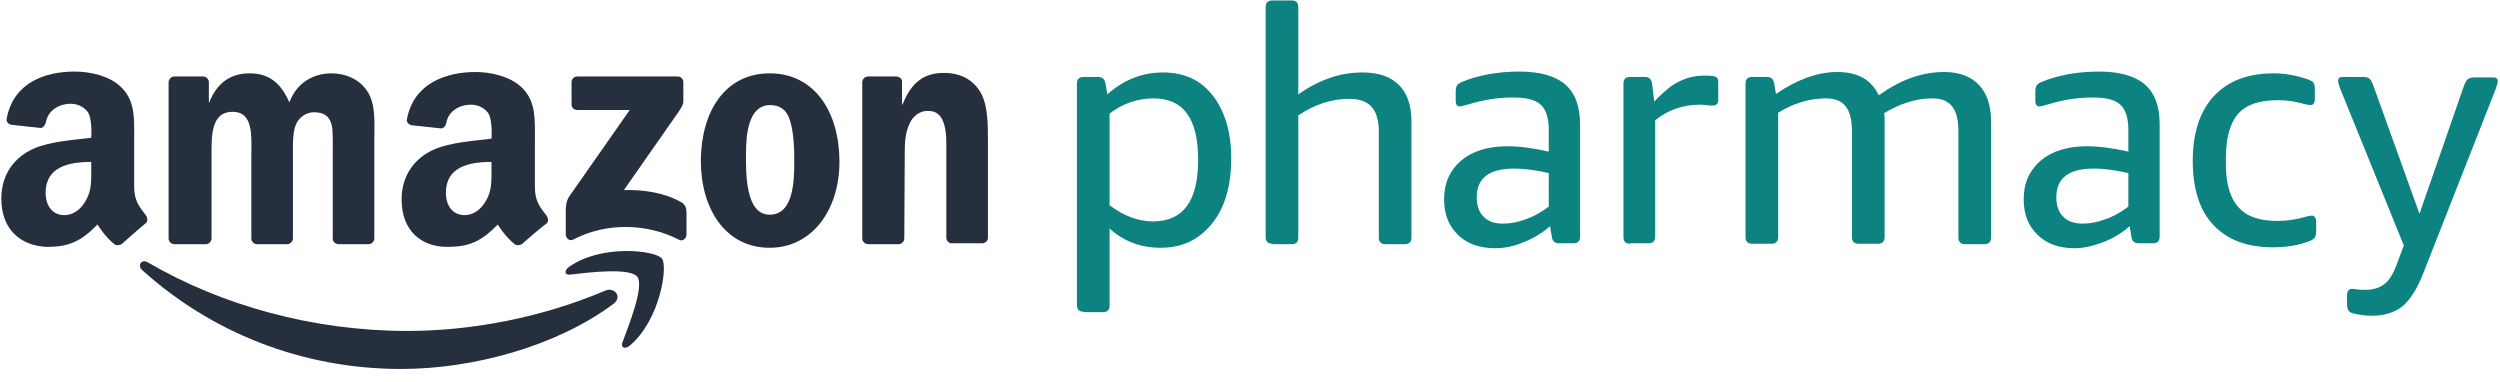
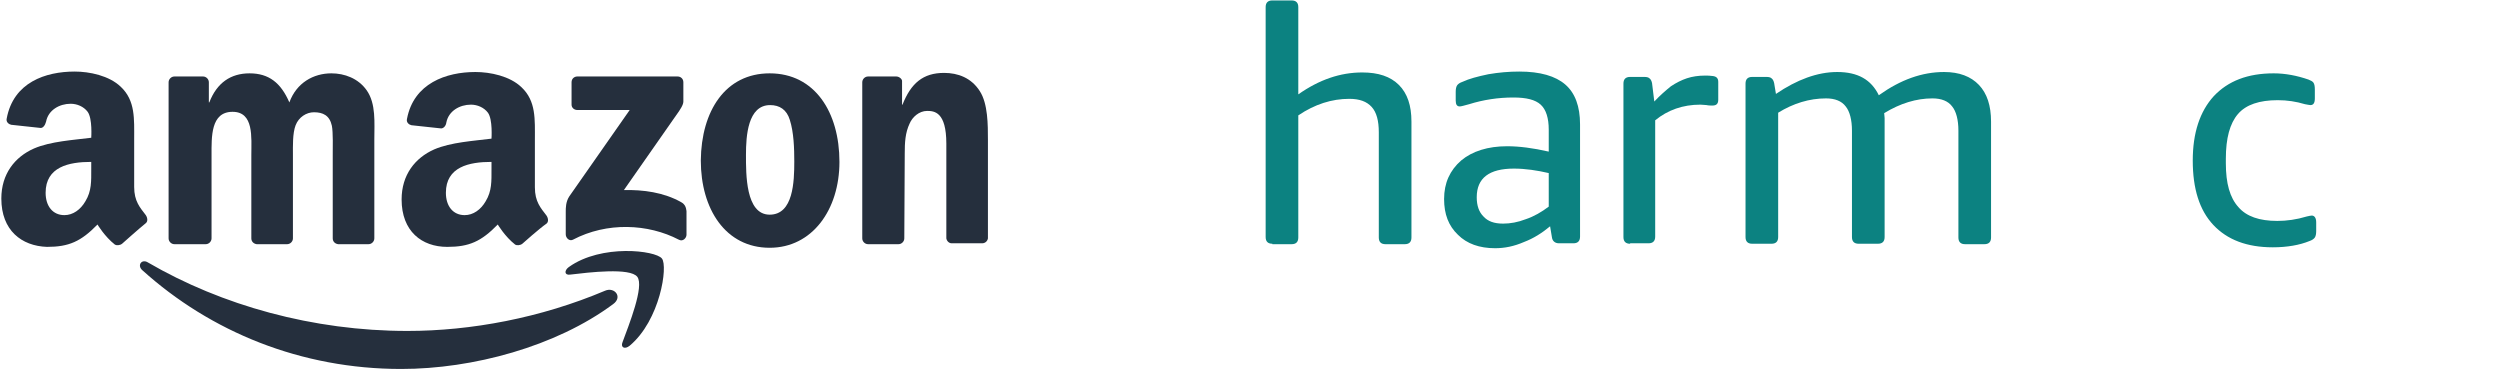
<svg xmlns="http://www.w3.org/2000/svg" width="157px" height="24px" viewBox="0 0 157 24" version="1.1">
  <title> Logo / ap-logo-full-color</title>
  <desc>Created with Sketch.</desc>
  <g id="Page-1" stroke="none" stroke-width="1" fill="none" fill-rule="evenodd">
    <g id="-Logo-/-ap-logo-full-color">
      <g id="ap-logo-full-color">
        <g id="Group" transform="translate(0, 4.494)" fill="#252F3D">
          <g transform="translate(8.707, 11.234)" id="Path">
            <path d="M29.799,3.37 C26.204,6.038 20.98,7.443 16.486,7.443 C10.195,7.443 4.522,5.112 0.225,1.236 C-0.112,0.927 0.197,0.506 0.59,0.758 C5.224,3.455 10.953,5.055 16.88,5.055 C20.868,5.055 25.249,4.241 29.294,2.528 C29.883,2.275 30.417,2.921 29.799,3.37 Z" />
            <path d="M31.316,1.657 C30.866,1.067 28.282,1.376 27.103,1.517 C26.738,1.573 26.71,1.264 27.019,1.039 C29.069,-0.421 32.467,-1.99840144e-15 32.86,0.506 C33.254,0.983 32.748,4.381 30.838,5.982 C30.529,6.235 30.248,6.095 30.389,5.758 C30.782,4.69 31.765,2.247 31.316,1.657 Z" />
          </g>
          <path d="M35.894,2.078 L35.894,0.674 C35.894,0.449 36.062,0.309 36.259,0.309 L42.55,0.309 C42.747,0.309 42.915,0.449 42.915,0.674 L42.915,1.882 C42.915,2.078 42.747,2.359 42.438,2.781 L39.18,7.443 C40.387,7.415 41.679,7.583 42.775,8.201 C43.028,8.342 43.084,8.538 43.112,8.763 L43.112,10.251 C43.112,10.448 42.887,10.701 42.634,10.56 C40.696,9.549 38.113,9.437 35.978,10.56 C35.753,10.673 35.529,10.448 35.529,10.223 L35.529,8.791 C35.529,8.566 35.529,8.173 35.753,7.836 L39.545,2.415 L36.259,2.415 C36.062,2.415 35.894,2.275 35.894,2.078 Z" id="Path" />
          <path d="M48.336,0.112 C51.172,0.112 52.717,2.556 52.717,5.673 C52.717,8.679 51.004,11.066 48.336,11.066 C45.555,11.066 44.011,8.622 44.011,5.589 C44.039,2.472 45.555,0.112 48.336,0.112 Z M48.364,2.106 C46.96,2.106 46.847,4.044 46.847,5.224 C46.847,6.432 46.819,8.987 48.336,8.987 C49.824,8.987 49.881,6.909 49.881,5.645 C49.881,4.831 49.852,3.82 49.6,3.033 C49.403,2.387 48.954,2.106 48.364,2.106 Z" id="Shape" />
          <path d="M30.866,6.123 C30.866,6.881 30.894,7.499 30.501,8.145 C30.192,8.679 29.715,9.016 29.181,9.016 C28.451,9.016 28.002,8.454 28.002,7.611 C28.002,5.982 29.462,5.673 30.866,5.673 L30.866,6.123 Z M32.804,10.813 C32.664,10.925 32.439,10.925 32.355,10.869 C31.709,10.364 31.26,9.605 31.26,9.605 C30.22,10.673 29.462,11.01 28.086,11.01 C26.485,11.01 25.221,10.027 25.221,8.033 C25.221,6.488 26.064,5.421 27.271,4.887 C28.311,4.438 29.771,4.353 30.866,4.213 C30.866,4.213 30.951,3.005 30.642,2.584 C30.389,2.247 29.968,2.078 29.574,2.078 C28.872,2.078 28.17,2.472 28.03,3.202 C28.002,3.426 27.833,3.595 27.665,3.567 L25.839,3.37 C25.699,3.342 25.502,3.202 25.558,2.977 C25.979,0.73 28.03,0.028 29.855,0.028 C30.782,0.028 32.018,0.281 32.748,0.983 C33.675,1.854 33.591,3.005 33.591,4.297 L33.591,7.274 C33.591,8.173 33.956,8.566 34.321,9.044 C34.433,9.212 34.461,9.437 34.321,9.549 C33.872,9.858 32.804,10.813 32.804,10.813 Z" id="Shape" />
          <path d="M5.73,6.123 C5.73,6.881 5.758,7.499 5.364,8.145 C5.055,8.679 4.578,9.016 4.044,9.016 C3.314,9.016 2.865,8.454 2.865,7.611 C2.865,5.982 4.325,5.673 5.73,5.673 L5.73,6.123 Z M7.667,10.813 C7.527,10.925 7.302,10.925 7.218,10.869 C6.572,10.364 6.123,9.605 6.123,9.605 C5.084,10.673 4.325,11.01 2.949,11.01 C1.348,10.953 0.084,9.97 0.084,7.976 C0.084,6.432 0.927,5.364 2.135,4.831 C3.174,4.381 4.634,4.297 5.73,4.157 C5.73,4.157 5.814,2.949 5.505,2.528 C5.252,2.191 4.831,2.022 4.438,2.022 C3.735,2.022 3.033,2.415 2.893,3.146 C2.837,3.37 2.696,3.567 2.528,3.539 L0.702,3.342 C0.562,3.314 0.365,3.174 0.421,2.949 C0.843,0.674 2.865,0 4.69,0 C5.617,0 6.853,0.253 7.583,0.955 C8.51,1.826 8.426,2.977 8.426,4.269 L8.426,7.246 C8.426,8.145 8.791,8.538 9.156,9.016 C9.268,9.184 9.296,9.409 9.156,9.521 C8.735,9.858 7.667,10.813 7.667,10.813 Z" id="Shape" />
          <path d="M13.285,5.252 C13.285,4.101 13.228,2.528 14.605,2.528 C15.953,2.528 15.784,4.129 15.784,5.252 L15.784,10.476 C15.784,10.673 15.925,10.813 16.121,10.841 L18.031,10.841 C18.228,10.841 18.396,10.673 18.396,10.476 L18.396,5.252 C18.396,4.69 18.368,3.876 18.565,3.37 C18.761,2.865 19.239,2.556 19.716,2.556 C20.278,2.556 20.699,2.752 20.84,3.398 C20.924,3.792 20.896,4.831 20.896,5.252 L20.896,10.476 C20.896,10.673 21.036,10.813 21.233,10.841 L23.143,10.841 C23.339,10.841 23.508,10.673 23.508,10.476 L23.508,4.269 C23.508,3.202 23.62,2.022 23.03,1.18 C22.497,0.421 21.626,0.112 20.812,0.112 C19.688,0.112 18.621,0.702 18.172,1.938 C17.638,0.702 16.88,0.112 15.672,0.112 C14.492,0.112 13.622,0.702 13.144,1.938 L13.116,1.938 L13.116,0.674 C13.116,0.477 12.948,0.309 12.751,0.309 L10.953,0.309 C10.757,0.309 10.588,0.477 10.588,0.674 L10.588,10.476 C10.588,10.673 10.757,10.841 10.953,10.841 L12.919,10.841 C13.116,10.841 13.285,10.673 13.285,10.476 L13.285,5.252 Z" id="Path" />
          <path d="M56.79,10.476 C56.79,10.673 56.621,10.841 56.425,10.841 L54.515,10.841 C54.318,10.841 54.15,10.673 54.15,10.476 L54.15,0.674 C54.15,0.477 54.318,0.309 54.515,0.309 L56.284,0.309 C56.481,0.309 56.649,0.477 56.649,0.59 L56.649,2.078 L56.677,2.078 C57.211,0.73 57.969,0.084 59.289,0.084 C60.16,0.084 61.003,0.393 61.536,1.236 C62.042,2.022 62.042,3.342 62.042,4.297 L62.042,10.476 C62.014,10.645 61.873,10.785 61.677,10.785 L59.767,10.785 C59.598,10.785 59.458,10.645 59.43,10.476 L59.43,4.522 C59.43,2.528 58.671,2.472 58.222,2.472 C57.716,2.472 57.295,2.865 57.127,3.258 C56.846,3.848 56.818,4.466 56.818,5.14 L56.79,10.476 Z" id="Path" />
        </g>
        <g id="Group" transform="translate(67.406, 0)" fill="#0C8281" fill-rule="nonzero">
-           <path d="M0.646,19.576 C0.365,19.576 0.225,19.435 0.225,19.155 L0.225,5.252 C0.225,4.971 0.365,4.831 0.646,4.831 L1.545,4.831 C1.826,4.831 1.966,4.971 2.022,5.252 L2.135,5.926 C3.174,4.999 4.353,4.55 5.617,4.55 C6.965,4.55 8.004,5.027 8.763,6.01 C9.521,6.993 9.914,8.285 9.914,9.97 C9.914,11.656 9.521,13.032 8.707,14.043 C7.892,15.054 6.825,15.56 5.477,15.56 C4.241,15.56 3.174,15.166 2.275,14.352 L2.275,19.183 C2.275,19.464 2.135,19.604 1.854,19.604 L0.646,19.604 L0.646,19.576 Z M4.999,13.903 C6.909,13.903 7.836,12.611 7.836,10.055 C7.836,8.735 7.611,7.78 7.134,7.134 C6.684,6.488 5.954,6.179 5.027,6.179 C4.044,6.179 3.118,6.488 2.275,7.134 L2.275,12.891 C3.174,13.565 4.072,13.903 4.999,13.903 Z" id="Shape" />
          <path d="M12.498,15.307 C12.217,15.307 12.077,15.166 12.077,14.886 L12.077,0.449 C12.077,0.169 12.217,0.028 12.498,0.028 L13.706,0.028 C13.987,0.028 14.127,0.169 14.127,0.449 L14.127,5.926 C15.447,4.999 16.767,4.55 18.143,4.55 C19.155,4.55 19.913,4.803 20.447,5.336 C20.98,5.87 21.233,6.628 21.233,7.639 L21.233,14.914 C21.233,15.194 21.092,15.335 20.812,15.335 L19.604,15.335 C19.323,15.335 19.183,15.194 19.183,14.914 L19.183,8.313 C19.183,7.583 19.042,7.05 18.733,6.713 C18.424,6.375 17.975,6.207 17.329,6.207 C16.234,6.207 15.166,6.544 14.127,7.246 L14.127,14.914 C14.127,15.194 13.987,15.335 13.706,15.335 L12.498,15.335 L12.498,15.307 Z" id="Path" />
          <path d="M26.485,15.588 C25.502,15.588 24.716,15.307 24.154,14.745 C23.564,14.183 23.283,13.453 23.283,12.498 C23.283,11.487 23.648,10.701 24.35,10.083 C25.053,9.493 26.036,9.184 27.243,9.184 C28.002,9.184 28.872,9.296 29.855,9.521 L29.855,8.145 C29.855,7.415 29.687,6.881 29.35,6.572 C29.013,6.263 28.451,6.123 27.636,6.123 C26.682,6.123 25.755,6.263 24.856,6.544 C24.547,6.628 24.35,6.684 24.266,6.684 C24.098,6.684 24.013,6.572 24.013,6.319 L24.013,5.758 C24.013,5.589 24.042,5.449 24.098,5.364 C24.154,5.28 24.266,5.196 24.435,5.14 C24.856,4.943 25.39,4.803 26.064,4.662 C26.71,4.55 27.356,4.494 28.002,4.494 C29.322,4.494 30.277,4.775 30.894,5.308 C31.512,5.842 31.821,6.684 31.821,7.808 L31.821,14.857 C31.821,15.138 31.681,15.279 31.4,15.279 L30.501,15.279 C30.248,15.279 30.08,15.138 30.052,14.886 L29.94,14.211 C29.434,14.633 28.9,14.97 28.311,15.194 C27.665,15.475 27.075,15.588 26.485,15.588 Z M26.991,14.043 C27.44,14.043 27.917,13.959 28.423,13.762 C28.928,13.594 29.406,13.313 29.855,12.976 L29.855,10.869 C29.125,10.701 28.395,10.588 27.665,10.588 C26.12,10.588 25.333,11.178 25.333,12.386 C25.333,12.919 25.474,13.313 25.755,13.594 C26.036,13.903 26.429,14.043 26.991,14.043 Z" id="Shape" />
          <path d="M34.967,15.307 C34.686,15.307 34.546,15.166 34.546,14.886 L34.546,5.252 C34.546,4.971 34.686,4.831 34.967,4.831 L35.866,4.831 C36.006,4.831 36.118,4.859 36.175,4.915 C36.259,4.971 36.315,5.084 36.343,5.224 L36.484,6.375 C36.849,5.982 37.214,5.673 37.523,5.421 C37.86,5.196 38.197,5.027 38.534,4.915 C38.871,4.803 39.264,4.747 39.657,4.747 C39.826,4.747 39.994,4.747 40.163,4.775 C40.387,4.803 40.5,4.915 40.5,5.14 L40.5,6.263 C40.5,6.516 40.387,6.628 40.135,6.628 C40.022,6.628 39.882,6.628 39.77,6.6 C39.657,6.6 39.517,6.572 39.376,6.572 C38.281,6.572 37.326,6.909 36.54,7.555 L36.54,14.857 C36.54,15.138 36.399,15.279 36.118,15.279 L34.967,15.279 L34.967,15.307 Z" id="Path" />
          <path d="M42.634,15.307 C42.353,15.307 42.213,15.166 42.213,14.886 L42.213,5.252 C42.213,4.971 42.353,4.831 42.634,4.831 L43.533,4.831 C43.674,4.831 43.786,4.859 43.842,4.915 C43.926,4.971 43.982,5.084 44.011,5.224 L44.123,5.898 C45.443,4.999 46.735,4.522 47.971,4.522 C49.263,4.522 50.105,4.999 50.583,5.982 C51.959,4.999 53.307,4.522 54.683,4.522 C55.638,4.522 56.368,4.803 56.874,5.336 C57.379,5.87 57.632,6.628 57.632,7.639 L57.632,14.914 C57.632,15.194 57.492,15.335 57.211,15.335 L56.003,15.335 C55.722,15.335 55.582,15.194 55.582,14.914 L55.582,8.201 C55.582,7.527 55.442,6.993 55.189,6.684 C54.936,6.347 54.515,6.179 53.953,6.179 C52.942,6.179 51.931,6.488 50.92,7.106 C50.92,7.19 50.948,7.302 50.948,7.415 C50.948,7.527 50.948,7.639 50.948,7.752 L50.948,14.886 C50.948,15.166 50.807,15.307 50.526,15.307 L49.319,15.307 C49.038,15.307 48.897,15.166 48.897,14.886 L48.897,8.201 C48.897,7.527 48.757,6.993 48.504,6.684 C48.252,6.347 47.83,6.179 47.269,6.179 C46.229,6.179 45.218,6.488 44.263,7.078 L44.263,14.886 C44.263,15.166 44.123,15.307 43.842,15.307 L42.634,15.307 Z" id="Path" />
-           <path d="M62.884,15.588 C61.901,15.588 61.115,15.307 60.553,14.745 C59.963,14.183 59.682,13.453 59.682,12.498 C59.682,11.487 60.048,10.701 60.75,10.083 C61.452,9.493 62.435,9.184 63.643,9.184 C64.401,9.184 65.272,9.296 66.255,9.521 L66.255,8.145 C66.255,7.415 66.086,6.881 65.749,6.572 C65.412,6.263 64.85,6.123 64.036,6.123 C63.081,6.123 62.154,6.263 61.255,6.544 C60.946,6.628 60.75,6.684 60.665,6.684 C60.497,6.684 60.413,6.572 60.413,6.319 L60.413,5.758 C60.413,5.589 60.441,5.449 60.497,5.364 C60.553,5.28 60.665,5.196 60.834,5.14 C61.255,4.943 61.789,4.803 62.463,4.662 C63.109,4.55 63.755,4.494 64.401,4.494 C65.721,4.494 66.676,4.775 67.294,5.308 C67.912,5.842 68.221,6.684 68.221,7.808 L68.221,14.857 C68.221,15.138 68.08,15.279 67.799,15.279 L66.901,15.279 C66.648,15.279 66.479,15.138 66.451,14.886 L66.339,14.211 C65.833,14.633 65.3,14.97 64.71,15.194 C64.12,15.419 63.502,15.588 62.884,15.588 Z M63.39,14.043 C63.839,14.043 64.317,13.959 64.822,13.762 C65.328,13.594 65.805,13.313 66.255,12.976 L66.255,10.869 C65.524,10.701 64.794,10.588 64.064,10.588 C62.519,10.588 61.733,11.178 61.733,12.386 C61.733,12.919 61.873,13.313 62.154,13.594 C62.435,13.903 62.856,14.043 63.39,14.043 Z" id="Shape" />
          <path d="M75.326,15.531 C73.697,15.531 72.462,15.054 71.591,14.127 C70.72,13.2 70.299,11.852 70.299,10.083 C70.299,8.342 70.748,6.993 71.619,6.038 C72.518,5.084 73.753,4.606 75.382,4.606 C76.113,4.606 76.843,4.747 77.573,4.999 C77.714,5.055 77.826,5.112 77.882,5.196 C77.938,5.28 77.966,5.421 77.966,5.617 L77.966,6.179 C77.966,6.46 77.882,6.6 77.686,6.6 C77.629,6.6 77.517,6.572 77.348,6.544 C76.787,6.375 76.225,6.291 75.635,6.291 C74.484,6.291 73.641,6.572 73.136,7.162 C72.63,7.752 72.377,8.679 72.377,9.97 L72.377,10.251 C72.377,11.515 72.63,12.414 73.164,13.004 C73.669,13.594 74.484,13.874 75.607,13.874 C76.197,13.874 76.815,13.79 77.461,13.594 C77.601,13.565 77.714,13.537 77.77,13.537 C77.938,13.537 78.051,13.678 78.051,13.959 L78.051,14.52 C78.051,14.689 78.023,14.829 77.966,14.914 C77.91,14.998 77.798,15.082 77.629,15.138 C77.011,15.391 76.225,15.531 75.326,15.531 Z" id="Path" />
-           <path d="M81.589,19.829 C81.14,19.829 80.747,19.772 80.41,19.688 C80.241,19.66 80.129,19.576 80.073,19.492 C80.017,19.407 79.989,19.267 79.989,19.07 L79.989,18.537 C79.989,18.284 80.101,18.143 80.297,18.143 C80.354,18.143 80.466,18.143 80.606,18.172 C80.747,18.2 80.943,18.2 81.168,18.2 C81.674,18.2 82.067,18.059 82.376,17.806 C82.685,17.554 82.938,17.104 83.162,16.458 L83.555,15.419 L79.567,5.589 C79.483,5.364 79.427,5.196 79.427,5.084 C79.427,4.915 79.511,4.831 79.708,4.831 L80.943,4.831 C81.168,4.831 81.309,4.859 81.393,4.943 C81.477,4.999 81.561,5.168 81.646,5.392 L84.538,13.425 L87.319,5.421 C87.403,5.196 87.487,5.027 87.572,4.971 C87.656,4.915 87.796,4.859 88.021,4.859 L89.173,4.859 C89.369,4.859 89.453,4.943 89.453,5.112 C89.453,5.196 89.397,5.364 89.313,5.617 L84.763,17.189 C84.398,18.143 83.949,18.818 83.471,19.239 C82.994,19.604 82.348,19.829 81.589,19.829 Z" id="Path" />
        </g>
      </g>
    </g>
  </g>
</svg>